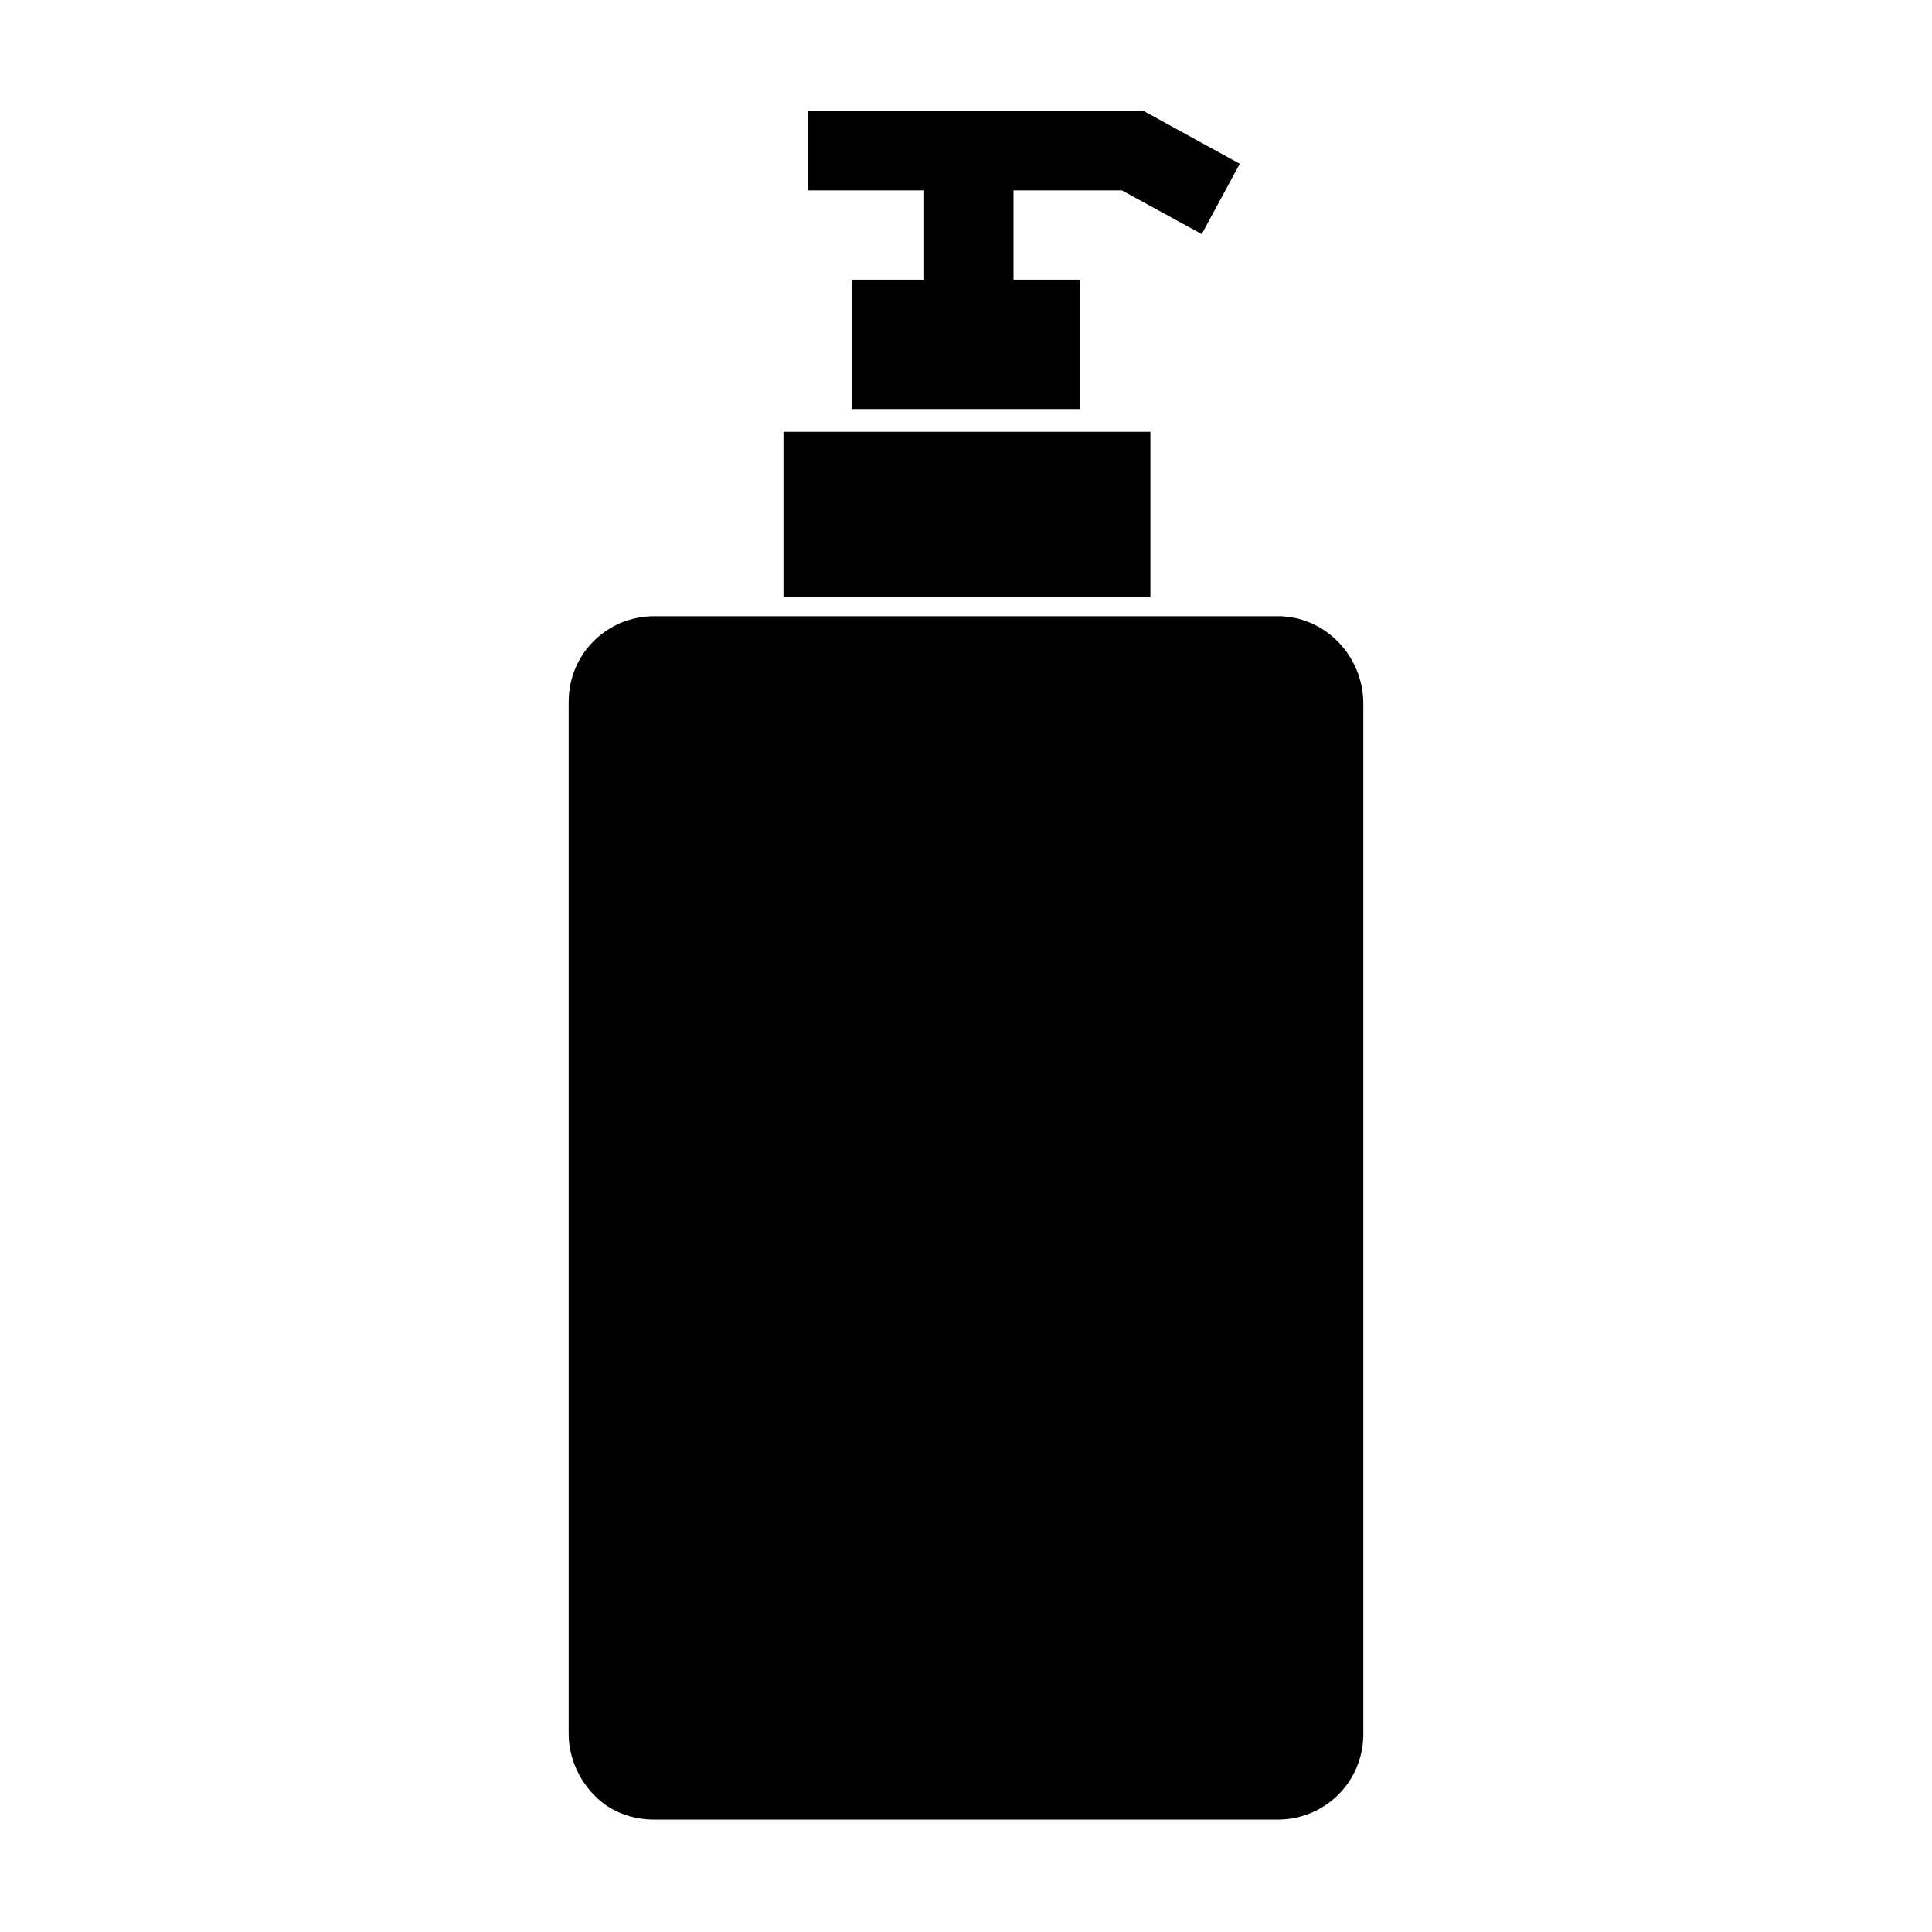
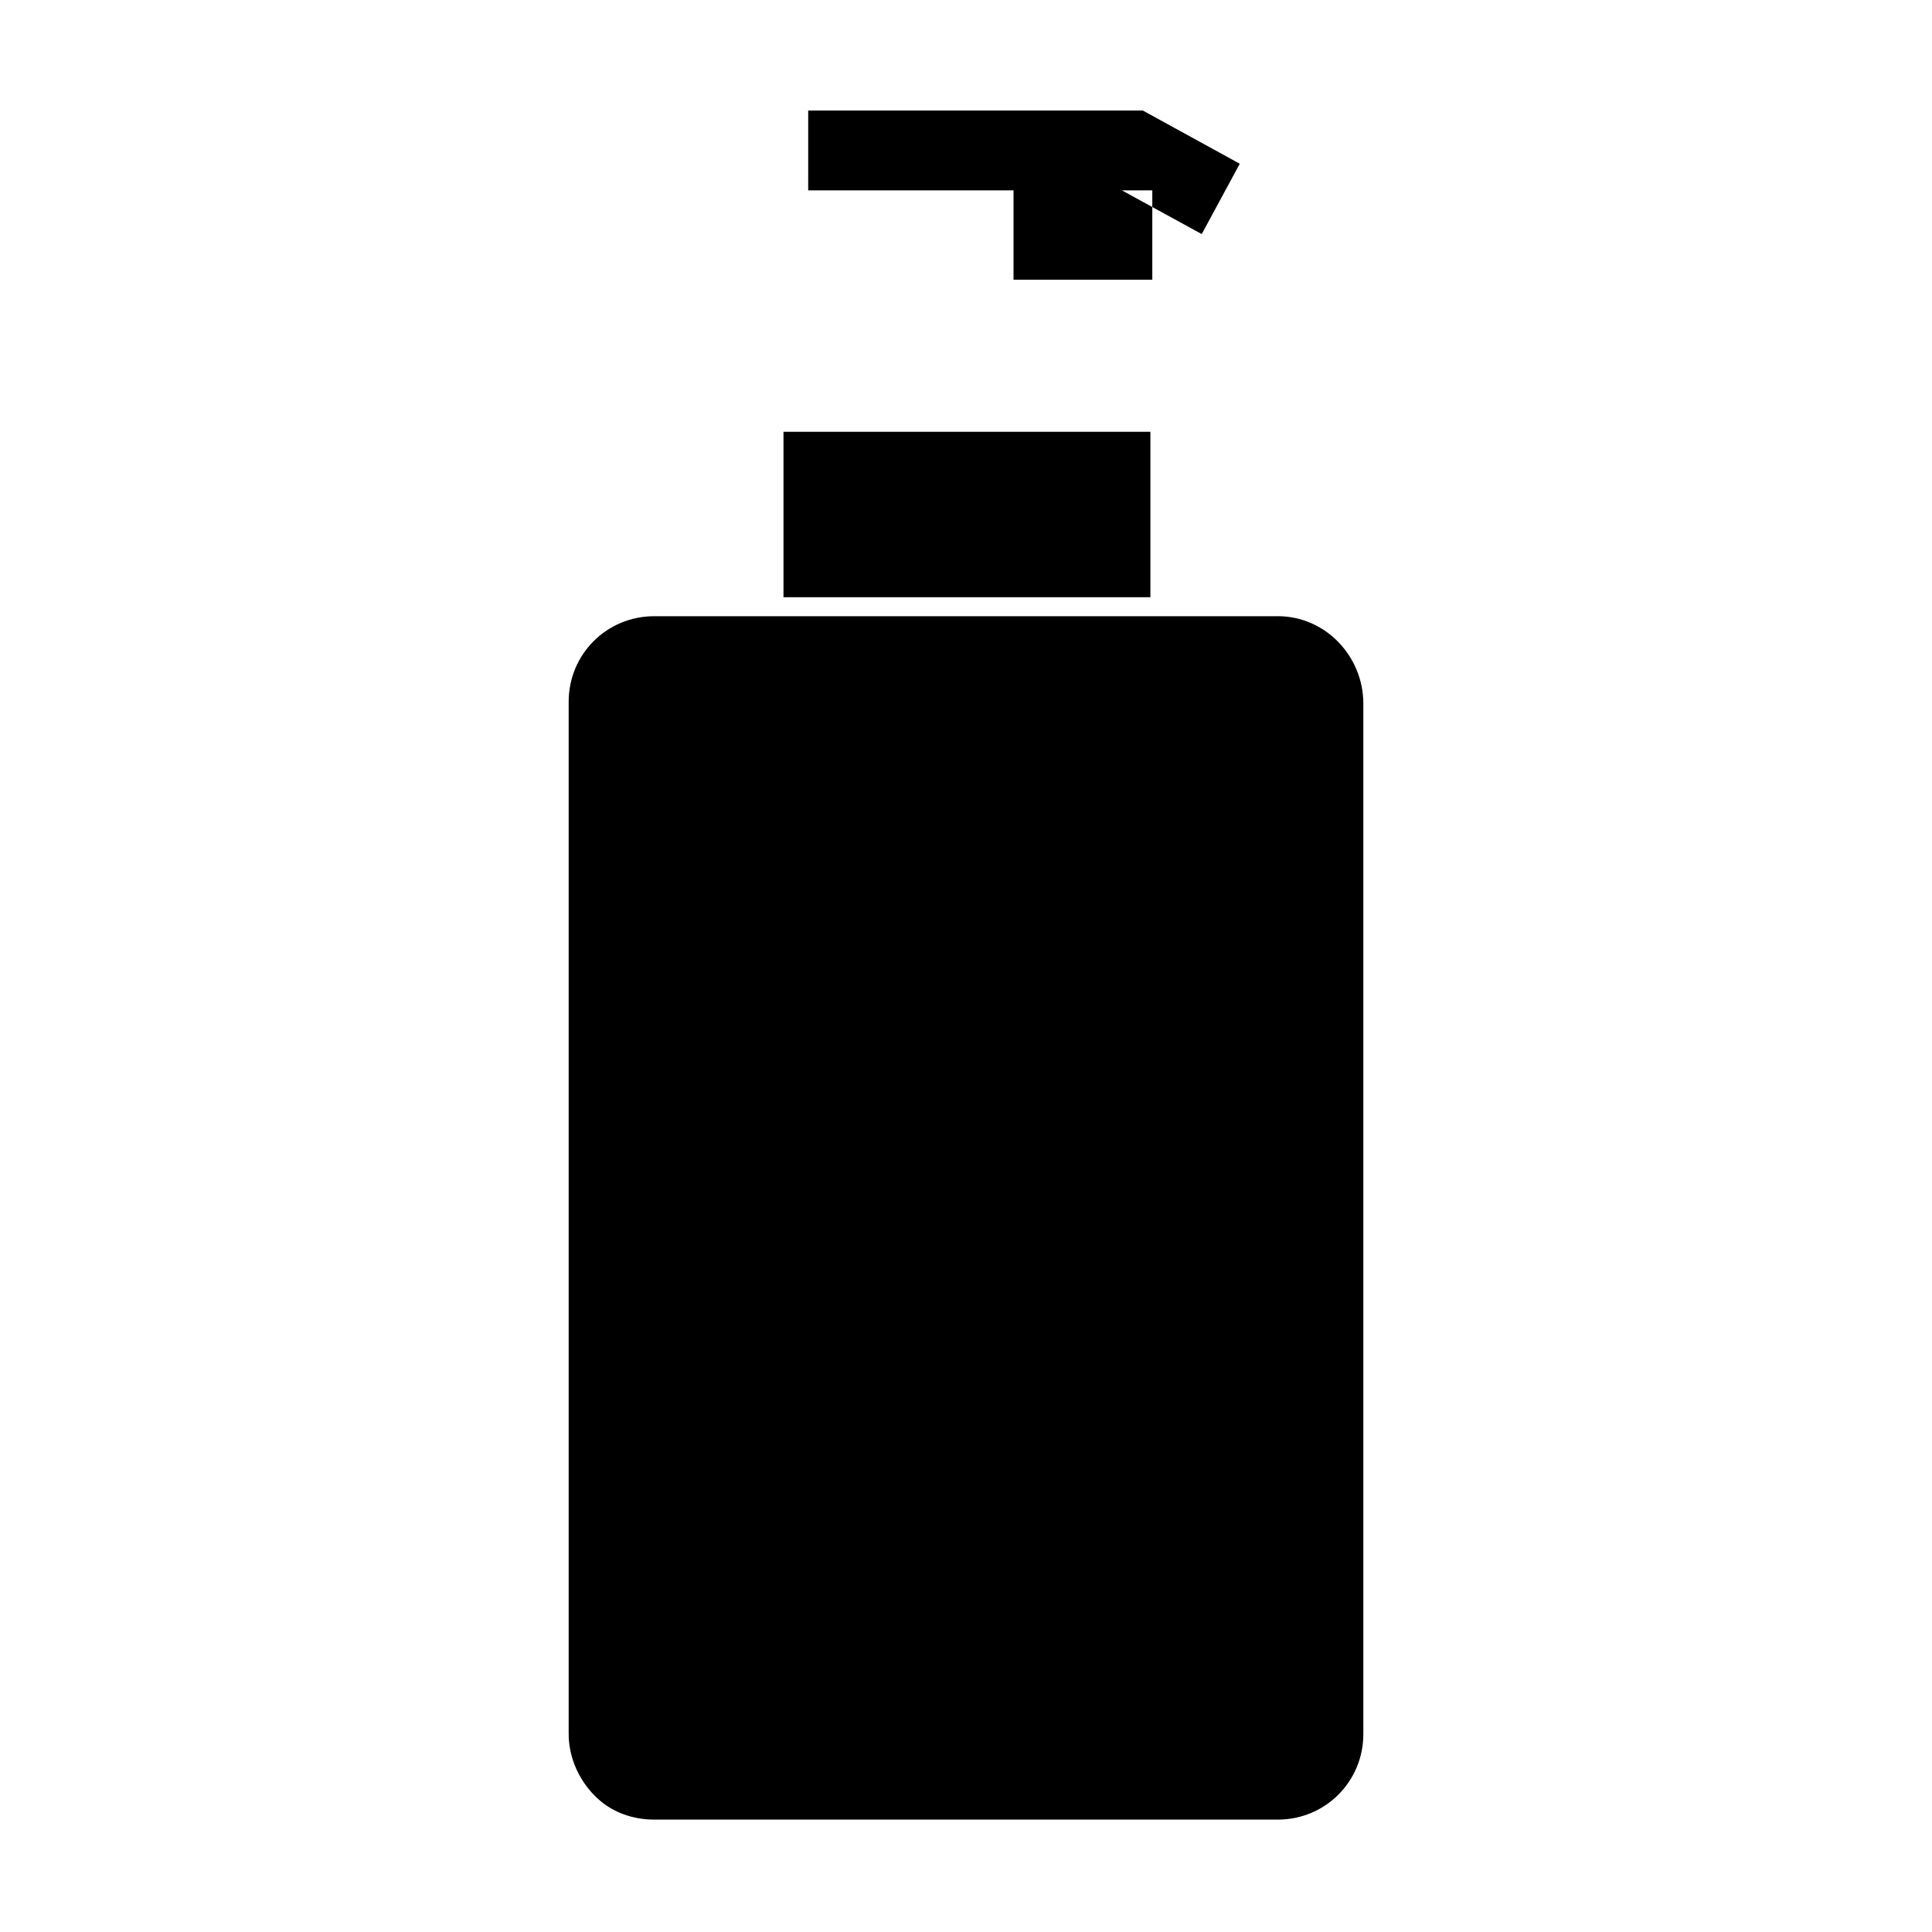
<svg xmlns="http://www.w3.org/2000/svg" fill="#000000" width="800px" height="800px" version="1.1" viewBox="144 144 512 512">
-   <path d="m388.41 194.45h-30.23l0.004-21.16h88.672l25.695 14.105-10.078 18.641-21.16-11.586h-28.719v23.68h17.633v34.258h-60.457v-34.258h19.145v-23.68zm59.953 63.984h-96.73v43.832h97.234v-43.832zm34.262 48.867h-165.25c-12.594 0-22.672 10.078-22.672 22.672v273.57c0 7.559 4.031 14.609 9.574 18.641 3.527 2.519 8.062 4.031 13.098 4.031h165.25c12.594 0 22.672-10.078 22.672-22.672v-273.07c0-12.594-10.074-23.176-22.668-23.176z" />
+   <path d="m388.41 194.45h-30.23l0.004-21.16h88.672l25.695 14.105-10.078 18.641-21.16-11.586h-28.719v23.68h17.633v34.258v-34.258h19.145v-23.68zm59.953 63.984h-96.73v43.832h97.234v-43.832zm34.262 48.867h-165.25c-12.594 0-22.672 10.078-22.672 22.672v273.57c0 7.559 4.031 14.609 9.574 18.641 3.527 2.519 8.062 4.031 13.098 4.031h165.25c12.594 0 22.672-10.078 22.672-22.672v-273.07c0-12.594-10.074-23.176-22.668-23.176z" />
</svg>